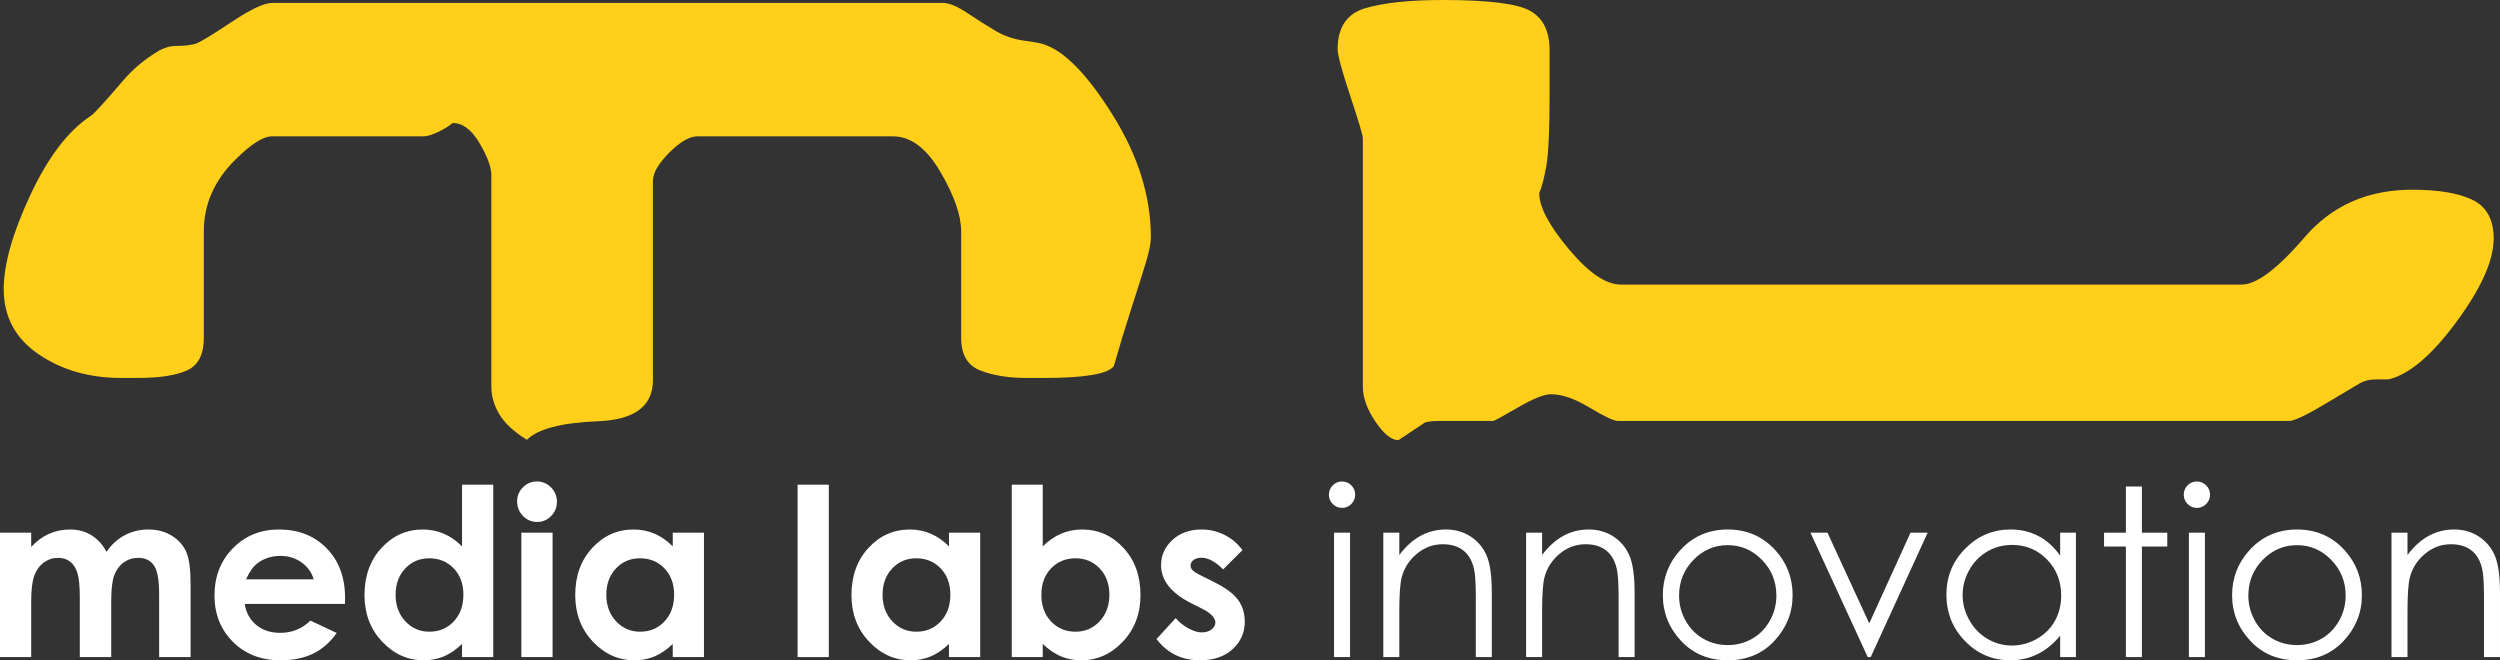
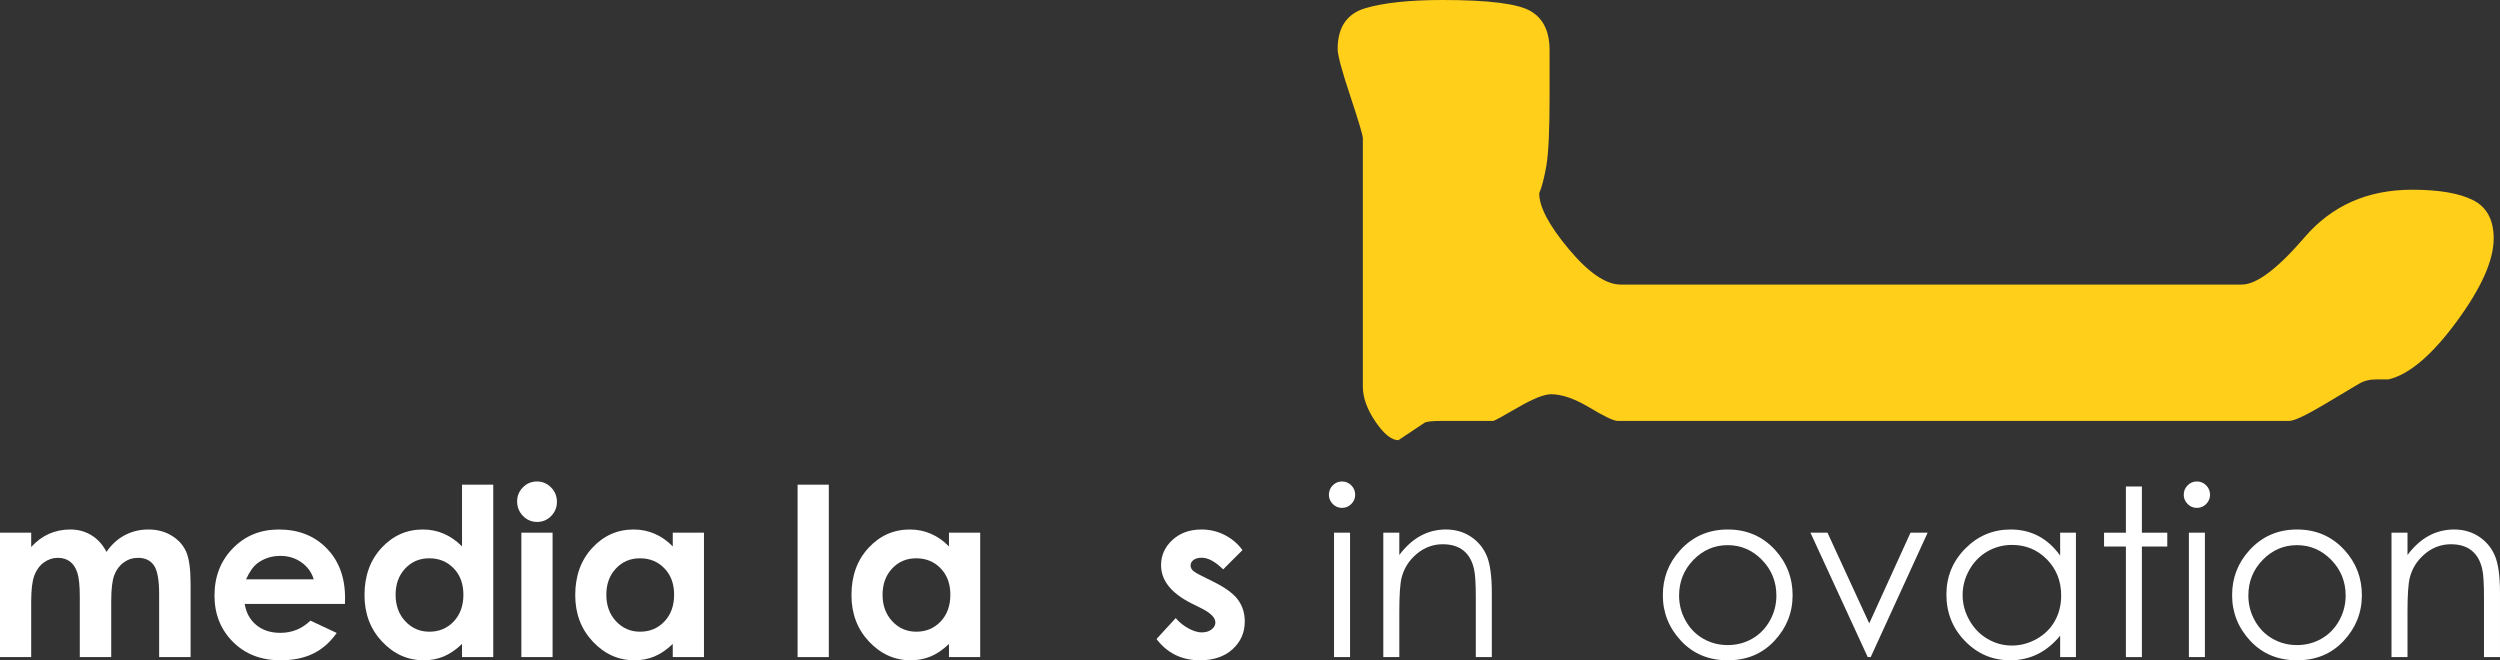
<svg xmlns="http://www.w3.org/2000/svg" id="Layer_2" width="500" height="132.058" viewBox="0 0 500 132.058">
  <rect x="0" y="0" width="500" height="132.058" fill="#333333" stroke="none" />
  <defs>
    <style>.cls-1{fill:#ffcf1a;}.cls-2{fill:#fff;}</style>
  </defs>
  <g id="Layer_1-2">
-     <path class="cls-1" d="M230.177,47.427c0,1.185-.347,2.918-1.036,5.187-.697,2.274-1.631,5.24-2.816,8.895-1.188,3.657-2.373,7.557-3.559,11.709-1.185,1.583-5.83,2.37-13.932,2.37h-3.556c-3.556,0-6.624-.491-9.189-1.482-2.571-.987-3.855-3.161-3.855-6.521v-21.343c0-3.158-1.383-7.115-4.149-11.856-2.771-4.744-5.929-7.115-9.485-7.115h-39.128c-1.585,0-3.46,1.092-5.632,3.273-2.179,2.184-3.262,4.068-3.262,5.652v39.869c0,5.158-3.658,7.883-10.967,8.18-7.312.296-12.056,1.532-14.228,3.719-2.571-1.588-4.4-3.275-5.483-5.059-1.09-1.783-1.631-3.668-1.631-5.652v-42.238c0-1.585-.79-3.721-2.371-6.396-1.583-2.677-3.361-4.017-5.336-4.017-.791.595-1.383.993-1.778,1.187-1.778.991-3.164,1.482-4.149,1.482h-30.236c-1.778,0-4.252,1.583-7.411,4.741-4.151,4.151-6.225,8.895-6.225,14.229v21.343c0,3.361-1.14,5.534-3.409,6.521-2.274.991-5.483,1.482-9.634,1.482h-3.556c-6.327,0-11.81-1.58-16.453-4.743-4.645-3.158-6.965-7.507-6.965-13.041,0-4.939,1.778-11.215,5.337-18.823,3.556-7.606,7.603-12.894,12.152-15.859.593-.393,2.67-2.667,6.226-6.818,1.973-2.371,4.448-4.445,7.411-6.223,1.185-.593,2.269-.892,3.26-.892,1.781,0,3.113-.147,4.001-.443.889-.296,3.262-1.727,7.115-4.298,3.855-2.565,6.567-3.854,8.153-3.854h134.278c1.185,0,2.817.697,4.891,2.077,2.074,1.383,3.951,2.571,5.632,3.556,1.677.991,3.604,1.631,5.78,1.928,2.173.296,3.454.547,3.852.739,4.151,1.385,8.745,6.129,13.785,14.229,5.038,8.105,7.558,16.207,7.558,24.306Z" />
    <path class="cls-1" d="M498.735,47.724c0,4.349-2.472,9.885-7.411,16.599-4.941,6.722-9.485,10.574-13.634,11.562h-2.52c-1.286,0-2.424.296-3.409.889-.991.593-3.313,1.979-6.965,4.151-3.66,2.176-5.98,3.26-6.967,3.26h-134.278c-.793,0-2.667-.889-5.633-2.667-2.963-1.781-5.534-2.67-7.707-2.67-1.383,0-3.606.889-6.668,2.67-3.064,1.778-4.696,2.667-4.89,2.667h-10.374c-1.585,0-2.67.096-3.262.296-1.777,1.185-3.555,2.371-5.333,3.556-1.386,0-2.918-1.239-4.597-3.713-1.679-2.477-2.517-4.808-2.517-6.994V27.662c0-.595-.844-3.42-2.52-8.476-1.682-5.059-2.52-8.18-2.52-9.37,0-4.365,1.847-7.088,5.553-8.18,3.7-1.089,8.866-1.636,15.494-1.636,9.159,0,15.006.742,17.539,2.215,2.534,1.471,3.801,4.079,3.801,7.814v9.138c0,6.882-.216,11.554-.648,14.01-.435,2.459-.908,4.279-1.425,5.457,0,2.75,1.973,6.487,5.929,11.204,3.951,4.717,7.411,7.077,10.374,7.077h124.201c2.963,0,7.159-3.161,12.598-9.487,5.432-6.322,12.598-9.485,21.49-9.485,5.337,0,9.383.694,12.155,2.074,2.765,1.385,4.149,3.956,4.149,7.707Z" />
    <path class="cls-2" d="M0,106.539h6.241v2.856c1.068-1.172,2.256-2.05,3.559-2.629,1.305-.58,2.728-.868,4.268-.868,1.557,0,2.958.382,4.21,1.143,1.252.763,2.258,1.874,3.022,3.339.99-1.466,2.208-2.576,3.649-3.339,1.441-.761,3.016-1.143,4.725-1.143,1.77,0,3.326.411,4.666,1.233,1.343.825,2.309,1.898,2.897,3.225.588,1.327.881,3.484.881,6.471v14.589h-6.29v-12.622c0-2.822-.35-4.731-1.052-5.729-.699-.998-1.751-1.497-3.156-1.497-1.068,0-2.023.304-2.87.916-.846.609-1.473,1.452-1.885,2.525-.414,1.076-.619,2.8-.619,5.179v11.228h-6.287v-12.05c0-2.227-.165-3.839-.494-4.837s-.82-1.741-1.479-2.229c-.657-.489-1.449-.732-2.384-.732-1.039,0-1.981.309-2.83.926-.849.617-1.482,1.482-1.904,2.595-.419,1.114-.63,2.868-.63,5.26v11.068H0v-24.878Z" />
-     <path class="cls-2" d="M68.99,120.784h-20.054c.288,1.768,1.062,3.174,2.32,4.218,1.257,1.046,2.862,1.567,4.813,1.567,2.333,0,4.338-.815,6.014-2.445l5.259,2.469c-1.311,1.858-2.881,3.236-4.712,4.127-1.829.892-4.002,1.338-6.516,1.338-3.903,0-7.08-1.231-9.536-3.695-2.453-2.461-3.681-5.545-3.681-9.247,0-3.796,1.222-6.949,3.671-9.456,2.448-2.509,5.515-3.761,9.205-3.761,3.916,0,7.104,1.252,9.557,3.761,2.453,2.507,3.682,5.819,3.682,9.936l-.021,1.187ZM62.745,115.866c-.411-1.385-1.226-2.514-2.44-3.382-1.212-.87-2.622-1.306-4.226-1.306-1.74,0-3.267.489-4.581,1.466-.825.609-1.588,1.684-2.29,3.222h13.537Z" />
+     <path class="cls-2" d="M68.99,120.784h-20.054c.288,1.768,1.062,3.174,2.32,4.218,1.257,1.046,2.862,1.567,4.813,1.567,2.333,0,4.338-.815,6.014-2.445l5.259,2.469c-1.311,1.858-2.881,3.236-4.712,4.127-1.829.892-4.002,1.338-6.516,1.338-3.903,0-7.08-1.231-9.536-3.695-2.453-2.461-3.681-5.545-3.681-9.247,0-3.796,1.222-6.949,3.671-9.456,2.448-2.509,5.515-3.761,9.205-3.761,3.916,0,7.104,1.252,9.557,3.761,2.453,2.507,3.682,5.819,3.682,9.936ZM62.745,115.866c-.411-1.385-1.226-2.514-2.44-3.382-1.212-.87-2.622-1.306-4.226-1.306-1.74,0-3.267.489-4.581,1.466-.825.609-1.588,1.684-2.29,3.222h13.537Z" />
    <path class="cls-2" d="M92.404,96.934h6.244v34.483h-6.244v-2.63c-1.218,1.159-2.44,1.994-3.665,2.504-1.226.51-2.555.767-3.986.767-3.212,0-5.991-1.247-8.338-3.74-2.344-2.491-3.515-5.59-3.515-9.295,0-3.842,1.134-6.989,3.403-9.442,2.267-2.456,5.024-3.681,8.268-3.681,1.493,0,2.892.28,4.202.846,1.308.563,2.52,1.409,3.631,2.536v-12.347ZM85.842,111.659c-1.93,0-3.532.683-4.808,2.047-1.276,1.364-1.914,3.113-1.914,5.249,0,2.149.648,3.916,1.946,5.304,1.3,1.388,2.899,2.08,4.8,2.08,1.959,0,3.585-.681,4.875-2.045,1.292-1.364,1.938-3.152,1.938-5.363,0-2.165-.646-3.916-1.938-5.259-1.29-1.341-2.923-2.013-4.899-2.013Z" />
    <path class="cls-2" d="M107.394,96.294c1.095,0,2.034.397,2.816,1.19s1.174,1.751,1.174,2.881c0,1.113-.387,2.061-1.163,2.846-.774.784-1.701,1.177-2.782,1.177-1.108,0-2.056-.4-2.838-1.198-.782-.801-1.174-1.772-1.174-2.915,0-1.1.387-2.037,1.164-2.814.774-.777,1.708-1.166,2.803-1.166ZM104.273,106.539h6.244v24.878h-6.244v-24.878Z" />
    <path class="cls-2" d="M134.549,106.539h6.244v24.878h-6.244v-2.63c-1.218,1.159-2.44,1.994-3.665,2.504-1.226.51-2.555.767-3.986.767-3.212,0-5.991-1.247-8.337-3.74-2.344-2.491-3.515-5.59-3.515-9.295,0-3.842,1.134-6.989,3.403-9.442,2.267-2.456,5.024-3.681,8.268-3.681,1.493,0,2.892.28,4.202.846,1.308.563,2.52,1.409,3.631,2.536v-2.741ZM127.987,111.659c-1.93,0-3.532.683-4.808,2.047s-1.914,3.113-1.914,5.249c0,2.149.648,3.916,1.946,5.304,1.3,1.388,2.899,2.08,4.8,2.08,1.959,0,3.585-.681,4.875-2.045,1.292-1.364,1.938-3.152,1.938-5.363,0-2.165-.646-3.916-1.938-5.259-1.29-1.341-2.923-2.013-4.899-2.013Z" />
    <path class="cls-2" d="M159.519,96.934h6.244v34.483h-6.244v-34.483Z" />
    <path class="cls-2" d="M189.795,106.539h6.244v24.878h-6.244v-2.63c-1.217,1.159-2.439,1.994-3.665,2.504-1.225.51-2.555.767-3.986.767-3.212,0-5.991-1.247-8.337-3.74-2.344-2.491-3.515-5.59-3.515-9.295,0-3.842,1.134-6.989,3.403-9.442,2.267-2.456,5.024-3.681,8.268-3.681,1.493,0,2.891.28,4.202.846,1.308.563,2.52,1.409,3.63,2.536v-2.741ZM183.233,111.659c-1.93,0-3.531.683-4.807,2.047s-1.914,3.113-1.914,5.249c0,2.149.648,3.916,1.946,5.304,1.3,1.388,2.899,2.08,4.8,2.08,1.96,0,3.585-.681,4.875-2.045,1.292-1.364,1.938-3.152,1.938-5.363,0-2.165-.646-3.916-1.938-5.259-1.289-1.341-2.923-2.013-4.899-2.013Z" />
-     <path class="cls-2" d="M208.546,96.934v12.347c1.13-1.126,2.349-1.973,3.66-2.536,1.31-.566,2.712-.846,4.207-.846,3.246,0,6.006,1.225,8.279,3.681,2.272,2.454,3.406,5.601,3.406,9.442,0,3.705-1.174,6.805-3.521,9.295-2.349,2.493-5.131,3.74-8.348,3.74-1.431,0-2.766-.256-4.001-.767-1.233-.51-2.461-1.345-3.682-2.504v2.63h-6.196v-34.483h6.196ZM215.11,111.659c-1.968,0-3.599.672-4.893,2.013-1.297,1.343-1.944,3.094-1.944,5.259,0,2.21.646,3.999,1.944,5.363,1.295,1.364,2.926,2.045,4.893,2.045,1.904,0,3.511-.692,4.813-2.08s1.954-3.156,1.954-5.304c0-2.136-.641-3.884-1.92-5.249-1.281-1.364-2.897-2.047-4.848-2.047Z" />
    <path class="cls-2" d="M248.496,110.015l-3.866,3.863c-1.57-1.554-2.995-2.333-4.276-2.333-.699,0-1.249.149-1.645.446-.397.299-.595.668-.595,1.111,0,.336.126.643.377.926.254.283.873.668,1.863,1.153l2.288,1.145c2.408,1.188,4.063,2.4,4.963,3.636.899,1.233,1.348,2.683,1.348,4.343,0,2.21-.812,4.055-2.435,5.534-1.623,1.479-3.801,2.219-6.53,2.219-3.628,0-6.525-1.418-8.689-4.253l3.841-4.186c.734.855,1.591,1.543,2.573,2.069.982.526,1.855.791,2.619.791.822,0,1.487-.198,1.989-.595.504-.395.755-.855.755-1.372,0-.961-.908-1.898-2.723-2.811l-2.104-1.052c-4.023-2.028-6.036-4.567-6.036-7.616,0-1.965.758-3.647,2.274-5.043,1.517-1.394,3.457-2.09,5.82-2.09,1.618,0,3.137.352,4.562,1.062,1.425.71,2.635,1.727,3.625,3.054Z" />
    <path class="cls-2" d="M268.397,96.294c.729,0,1.351.259,1.866.776.515.521.774,1.145.774,1.877,0,.716-.259,1.335-.774,1.853-.515.518-1.137.777-1.866.777-.716,0-1.33-.259-1.845-.777-.515-.518-.774-1.137-.774-1.853,0-.732.259-1.356.774-1.877.515-.518,1.129-.776,1.845-.776ZM266.806,106.539h3.203v24.878h-3.203v-24.878Z" />
    <path class="cls-2" d="M276.662,106.539h3.201v4.458c1.281-1.709,2.699-2.985,4.255-3.831,1.554-.846,3.246-1.268,5.075-1.268,1.861,0,3.511.472,4.952,1.418,1.439.945,2.504,2.218,3.19,3.817.686,1.602,1.028,4.095,1.028,7.478v12.806h-3.201v-11.869c0-2.865-.12-4.779-.358-5.74-.368-1.645-1.081-2.883-2.133-3.713-1.051-.833-2.424-1.247-4.116-1.247-1.935,0-3.671.641-5.203,1.92-1.532,1.282-2.544,2.867-3.03,4.757-.307,1.233-.459,3.492-.459,6.767v9.125h-3.201v-24.878Z" />
-     <path class="cls-2" d="M305.221,106.539h3.201v4.458c1.282-1.709,2.699-2.985,4.255-3.831,1.554-.846,3.246-1.268,5.075-1.268,1.861,0,3.511.472,4.952,1.418,1.439.945,2.504,2.218,3.19,3.817.686,1.602,1.028,4.095,1.028,7.478v12.806h-3.201v-11.869c0-2.865-.12-4.779-.358-5.74-.368-1.645-1.081-2.883-2.133-3.713-1.052-.833-2.424-1.247-4.117-1.247-1.935,0-3.67.641-5.203,1.92-1.532,1.282-2.544,2.867-3.03,4.757-.307,1.233-.459,3.492-.459,6.767v9.125h-3.201v-24.878Z" />
    <path class="cls-2" d="M345.558,105.899c3.831,0,7.007,1.385,9.528,4.162,2.29,2.531,3.436,5.526,3.436,8.986,0,3.476-1.209,6.514-3.631,9.111-2.421,2.6-5.531,3.9-9.333,3.9-3.821,0-6.938-1.3-9.359-3.9-2.419-2.597-3.631-5.636-3.631-9.111,0-3.444,1.145-6.434,3.436-8.965,2.52-2.789,5.705-4.183,9.555-4.183ZM345.545,109.03c-2.661,0-4.949.985-6.86,2.95-1.912,1.968-2.868,4.346-2.868,7.136,0,1.799.435,3.476,1.308,5.029.87,1.557,2.047,2.755,3.532,3.601s3.113,1.271,4.888,1.271,3.404-.424,4.888-1.271c1.484-.846,2.661-2.045,3.535-3.601.873-1.554,1.308-3.23,1.308-5.029,0-2.79-.961-5.168-2.88-7.136-1.92-1.965-4.202-2.95-6.85-2.95Z" />
    <path class="cls-2" d="M362.091,106.539h3.406l8.351,18.134,8.252-18.134h3.43l-11.388,24.878h-.595l-11.455-24.878Z" />
    <path class="cls-2" d="M415.185,106.539v24.878h-3.155v-4.277c-1.34,1.631-2.846,2.859-4.514,3.682-1.671.825-3.497,1.236-5.478,1.236-3.521,0-6.527-1.276-9.02-3.831-2.493-2.552-3.737-5.66-3.737-9.317,0-3.583,1.257-6.647,3.772-9.194,2.514-2.544,5.542-3.817,9.076-3.817,2.045,0,3.893.432,5.548,1.303,1.652.868,3.105,2.173,4.354,3.911v-4.573h3.155ZM402.393,108.984c-1.781,0-3.425.438-4.934,1.314-1.508.875-2.707,2.106-3.599,3.689-.889,1.583-1.335,3.26-1.335,5.024,0,1.751.448,3.428,1.348,5.024.897,1.599,2.103,2.846,3.62,3.735,1.513.892,3.139,1.337,4.875,1.337,1.751,0,3.412-.443,4.981-1.324,1.567-.884,2.774-2.08,3.62-3.588.844-1.506,1.266-3.204,1.266-5.094,0-2.877-.948-5.283-2.843-7.216-1.895-1.935-4.229-2.902-7-2.902Z" />
    <path class="cls-2" d="M425.178,97.3h3.201v9.24h5.077v2.765h-5.077v22.112h-3.201v-22.112h-4.368v-2.765h4.368v-9.24Z" />
    <path class="cls-2" d="M439.369,96.294c.729,0,1.35.259,1.866.776.515.521.774,1.145.774,1.877,0,.716-.259,1.335-.774,1.853-.516.518-1.137.777-1.866.777-.716,0-1.33-.259-1.845-.777-.516-.518-.774-1.137-.774-1.853,0-.732.259-1.356.774-1.877.515-.518,1.129-.776,1.845-.776ZM437.778,106.539h3.203v24.878h-3.203v-24.878Z" />
    <path class="cls-2" d="M459.412,105.899c3.831,0,7.007,1.385,9.528,4.162,2.29,2.531,3.436,5.526,3.436,8.986,0,3.476-1.209,6.514-3.631,9.111-2.421,2.6-5.531,3.9-9.333,3.9-3.82,0-6.938-1.3-9.359-3.9-2.419-2.597-3.631-5.636-3.631-9.111,0-3.444,1.145-6.434,3.436-8.965,2.52-2.789,5.705-4.183,9.555-4.183ZM459.399,109.03c-2.661,0-4.949.985-6.86,2.95-1.912,1.968-2.868,4.346-2.868,7.136,0,1.799.435,3.476,1.308,5.029.87,1.557,2.047,2.755,3.532,3.601,1.484.846,3.115,1.271,4.888,1.271,1.775,0,3.404-.424,4.888-1.271,1.484-.846,2.661-2.045,3.535-3.601.873-1.554,1.308-3.23,1.308-5.029,0-2.79-.961-5.168-2.88-7.136-1.92-1.965-4.202-2.95-6.85-2.95Z" />
    <path class="cls-2" d="M478.299,106.539h3.2v4.458c1.282-1.709,2.699-2.985,4.255-3.831,1.554-.846,3.246-1.268,5.075-1.268,1.86,0,3.51.472,4.952,1.418,1.439.945,2.504,2.218,3.19,3.817.686,1.602,1.028,4.095,1.028,7.478v12.806h-3.201v-11.869c0-2.865-.12-4.779-.358-5.74-.368-1.645-1.081-2.883-2.133-3.713-1.052-.833-2.424-1.247-4.116-1.247-1.935,0-3.671.641-5.203,1.92-1.532,1.282-2.544,2.867-3.03,4.757-.307,1.233-.459,3.492-.459,6.767v9.125h-3.2v-24.878Z" />
  </g>
</svg>